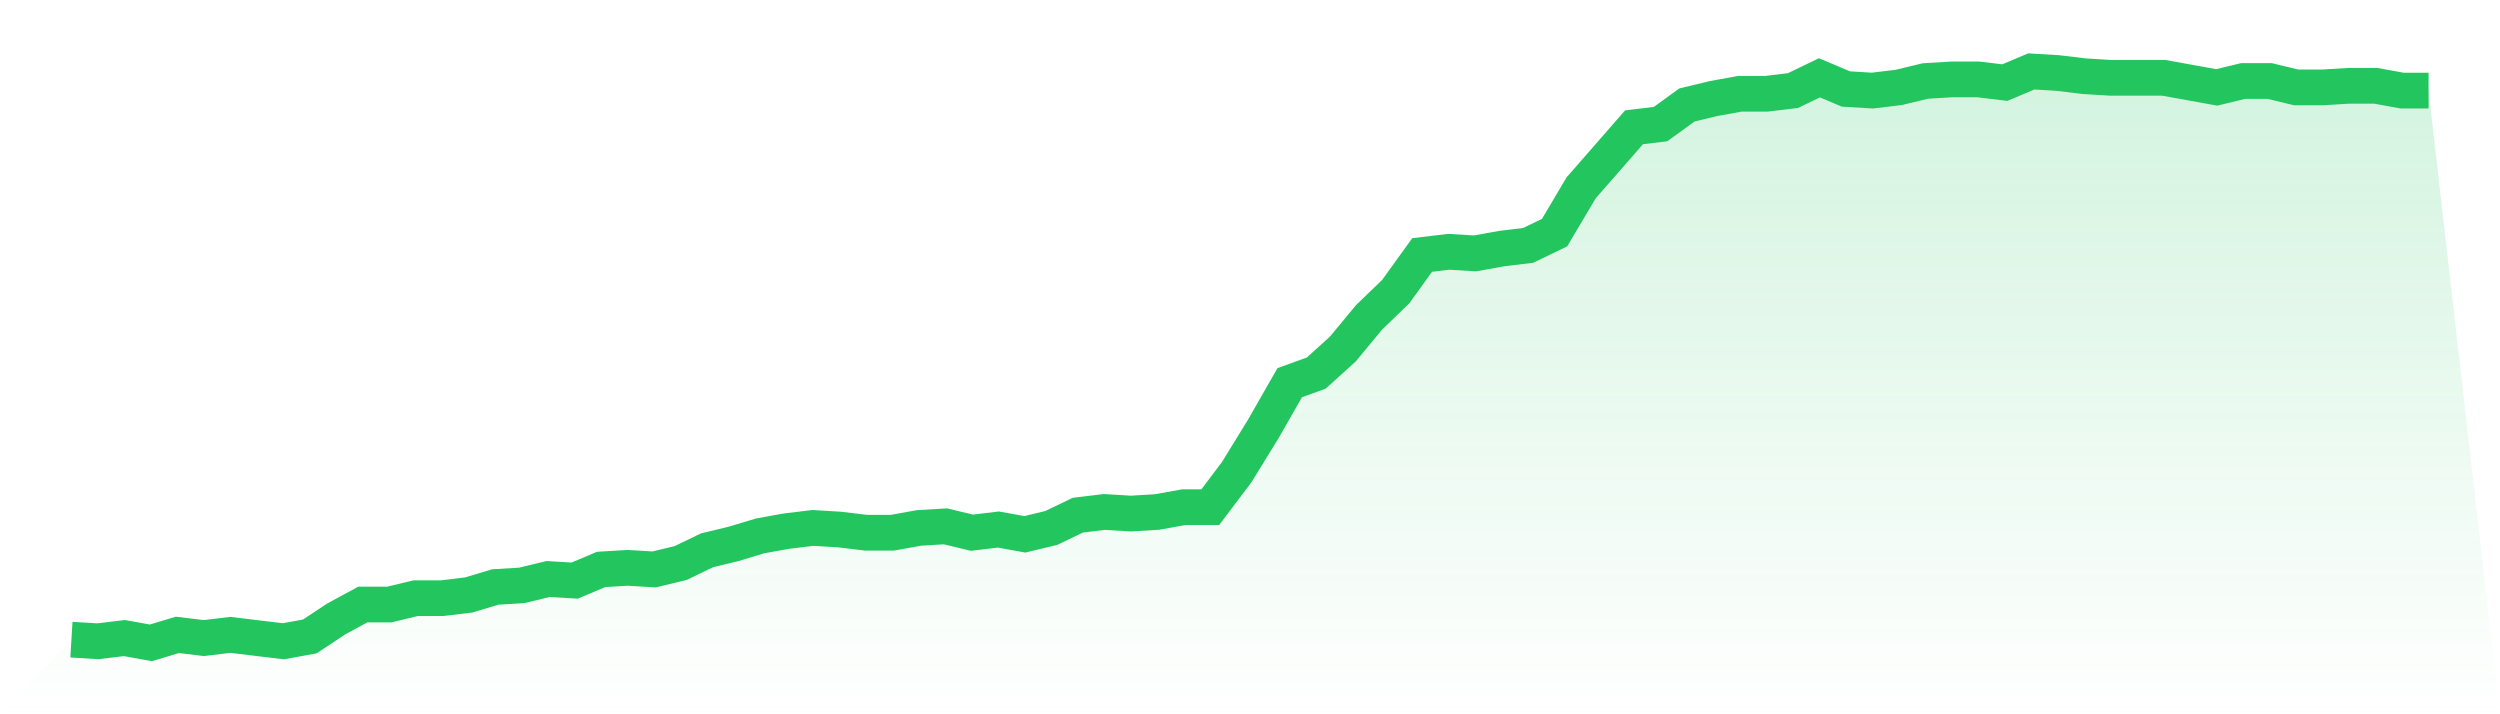
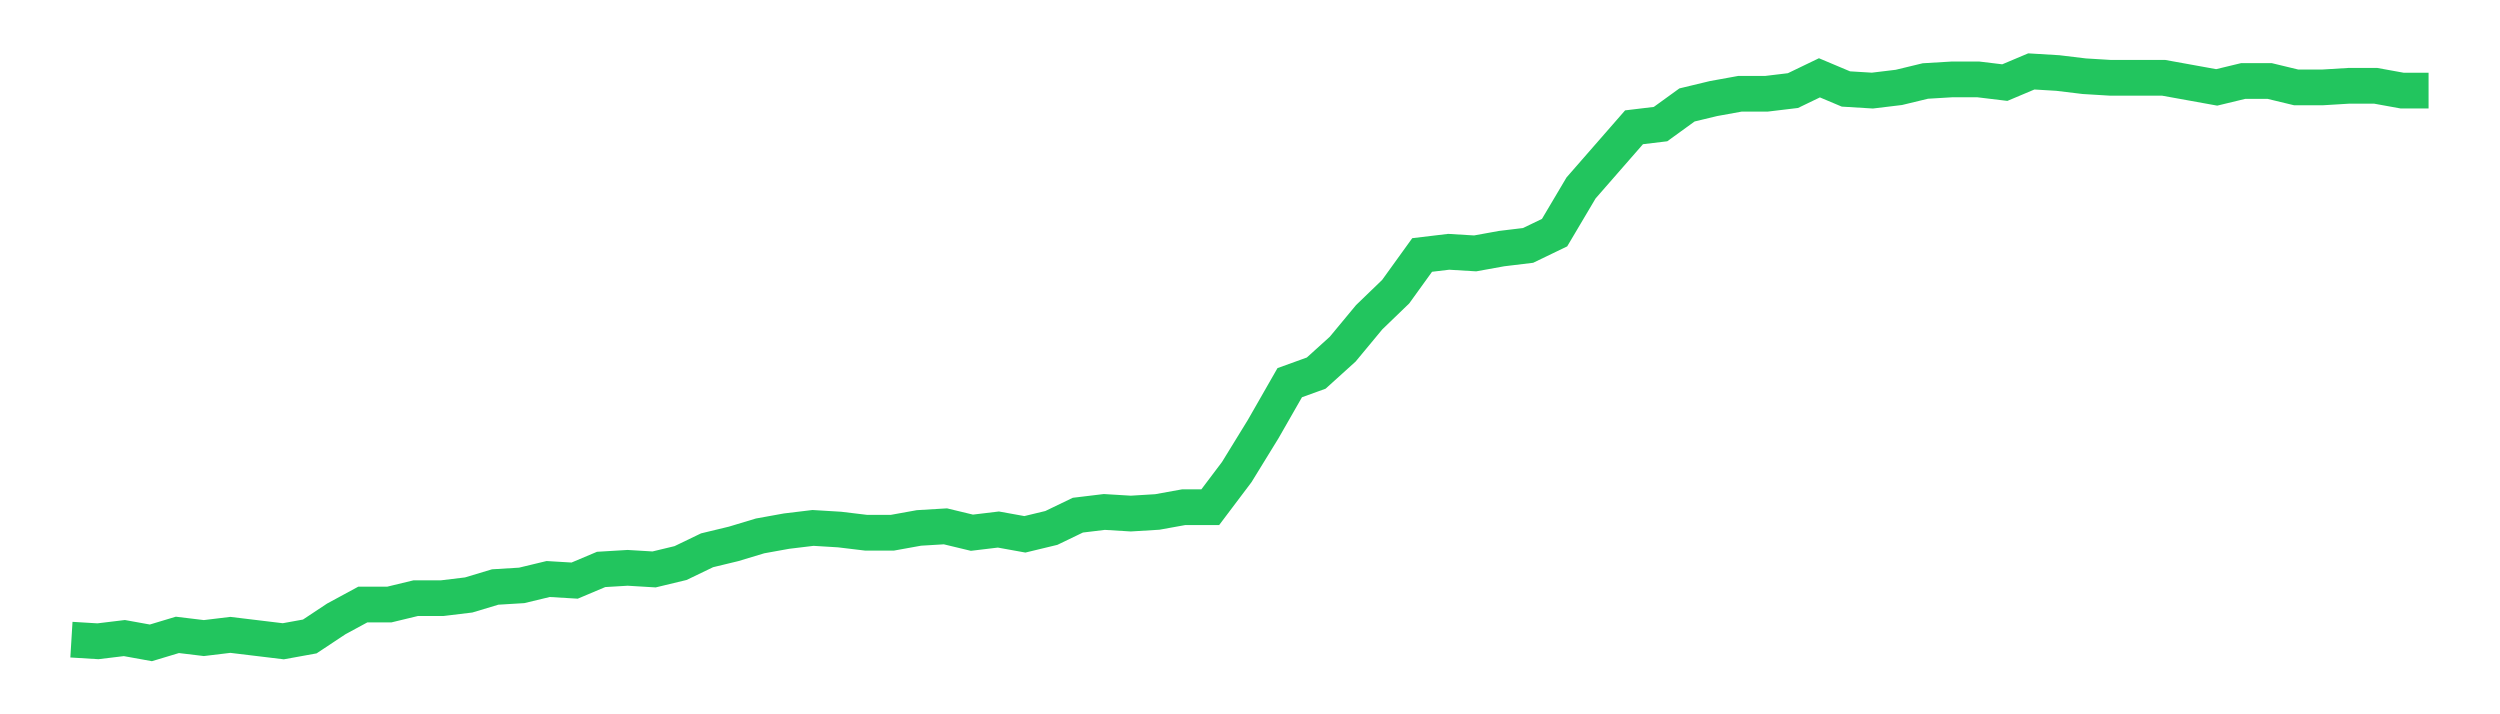
<svg xmlns="http://www.w3.org/2000/svg" viewBox="0 0 140 40">
  <defs>
    <linearGradient id="gradient" x1="0" x2="0" y1="0" y2="1">
      <stop offset="0%" stop-color="#22c55e" stop-opacity="0.2" />
      <stop offset="100%" stop-color="#22c55e" stop-opacity="0" />
    </linearGradient>
  </defs>
-   <path d="M4,35.821 L4,35.821 L5.483,35.911 L6.966,35.732 L8.449,36 L9.933,35.553 L11.416,35.732 L12.899,35.553 L14.382,35.732 L15.865,35.911 L17.348,35.642 L18.831,34.659 L20.315,33.855 L21.798,33.855 L23.281,33.497 L24.764,33.497 L26.247,33.318 L27.73,32.872 L29.213,32.782 L30.697,32.425 L32.18,32.514 L33.663,31.888 L35.146,31.799 L36.629,31.888 L38.112,31.531 L39.596,30.816 L41.079,30.458 L42.562,30.011 L44.045,29.743 L45.528,29.564 L47.011,29.654 L48.494,29.832 L49.978,29.832 L51.461,29.564 L52.944,29.475 L54.427,29.832 L55.91,29.654 L57.393,29.922 L58.876,29.564 L60.36,28.849 L61.843,28.67 L63.326,28.76 L64.809,28.67 L66.292,28.402 L67.775,28.402 L69.258,26.436 L70.742,24.022 L72.225,21.43 L73.708,20.894 L75.191,19.553 L76.674,17.765 L78.157,16.335 L79.64,14.279 L81.124,14.101 L82.607,14.19 L84.09,13.922 L85.573,13.743 L87.056,13.028 L88.539,10.525 L90.022,8.827 L91.506,7.128 L92.989,6.95 L94.472,5.877 L95.955,5.52 L97.438,5.251 L98.921,5.251 L100.404,5.073 L101.888,4.358 L103.371,4.983 L104.854,5.073 L106.337,4.894 L107.82,4.536 L109.303,4.447 L110.787,4.447 L112.27,4.626 L113.753,4 L115.236,4.089 L116.719,4.268 L118.202,4.358 L119.685,4.358 L121.169,4.358 L122.652,4.626 L124.135,4.894 L125.618,4.536 L127.101,4.536 L128.584,4.894 L130.067,4.894 L131.551,4.804 L133.034,4.804 L134.517,5.073 L136,5.073 L140,40 L0,40 z" fill="url(#gradient)" />
  <path d="M4,35.821 L4,35.821 L5.483,35.911 L6.966,35.732 L8.449,36 L9.933,35.553 L11.416,35.732 L12.899,35.553 L14.382,35.732 L15.865,35.911 L17.348,35.642 L18.831,34.659 L20.315,33.855 L21.798,33.855 L23.281,33.497 L24.764,33.497 L26.247,33.318 L27.73,32.872 L29.213,32.782 L30.697,32.425 L32.18,32.514 L33.663,31.888 L35.146,31.799 L36.629,31.888 L38.112,31.531 L39.596,30.816 L41.079,30.458 L42.562,30.011 L44.045,29.743 L45.528,29.564 L47.011,29.654 L48.494,29.832 L49.978,29.832 L51.461,29.564 L52.944,29.475 L54.427,29.832 L55.91,29.654 L57.393,29.922 L58.876,29.564 L60.36,28.849 L61.843,28.67 L63.326,28.76 L64.809,28.67 L66.292,28.402 L67.775,28.402 L69.258,26.436 L70.742,24.022 L72.225,21.43 L73.708,20.894 L75.191,19.553 L76.674,17.765 L78.157,16.335 L79.64,14.279 L81.124,14.101 L82.607,14.19 L84.09,13.922 L85.573,13.743 L87.056,13.028 L88.539,10.525 L90.022,8.827 L91.506,7.128 L92.989,6.95 L94.472,5.877 L95.955,5.52 L97.438,5.251 L98.921,5.251 L100.404,5.073 L101.888,4.358 L103.371,4.983 L104.854,5.073 L106.337,4.894 L107.82,4.536 L109.303,4.447 L110.787,4.447 L112.27,4.626 L113.753,4 L115.236,4.089 L116.719,4.268 L118.202,4.358 L119.685,4.358 L121.169,4.358 L122.652,4.626 L124.135,4.894 L125.618,4.536 L127.101,4.536 L128.584,4.894 L130.067,4.894 L131.551,4.804 L133.034,4.804 L134.517,5.073 L136,5.073" fill="none" stroke="#22c55e" stroke-width="2" />
</svg>